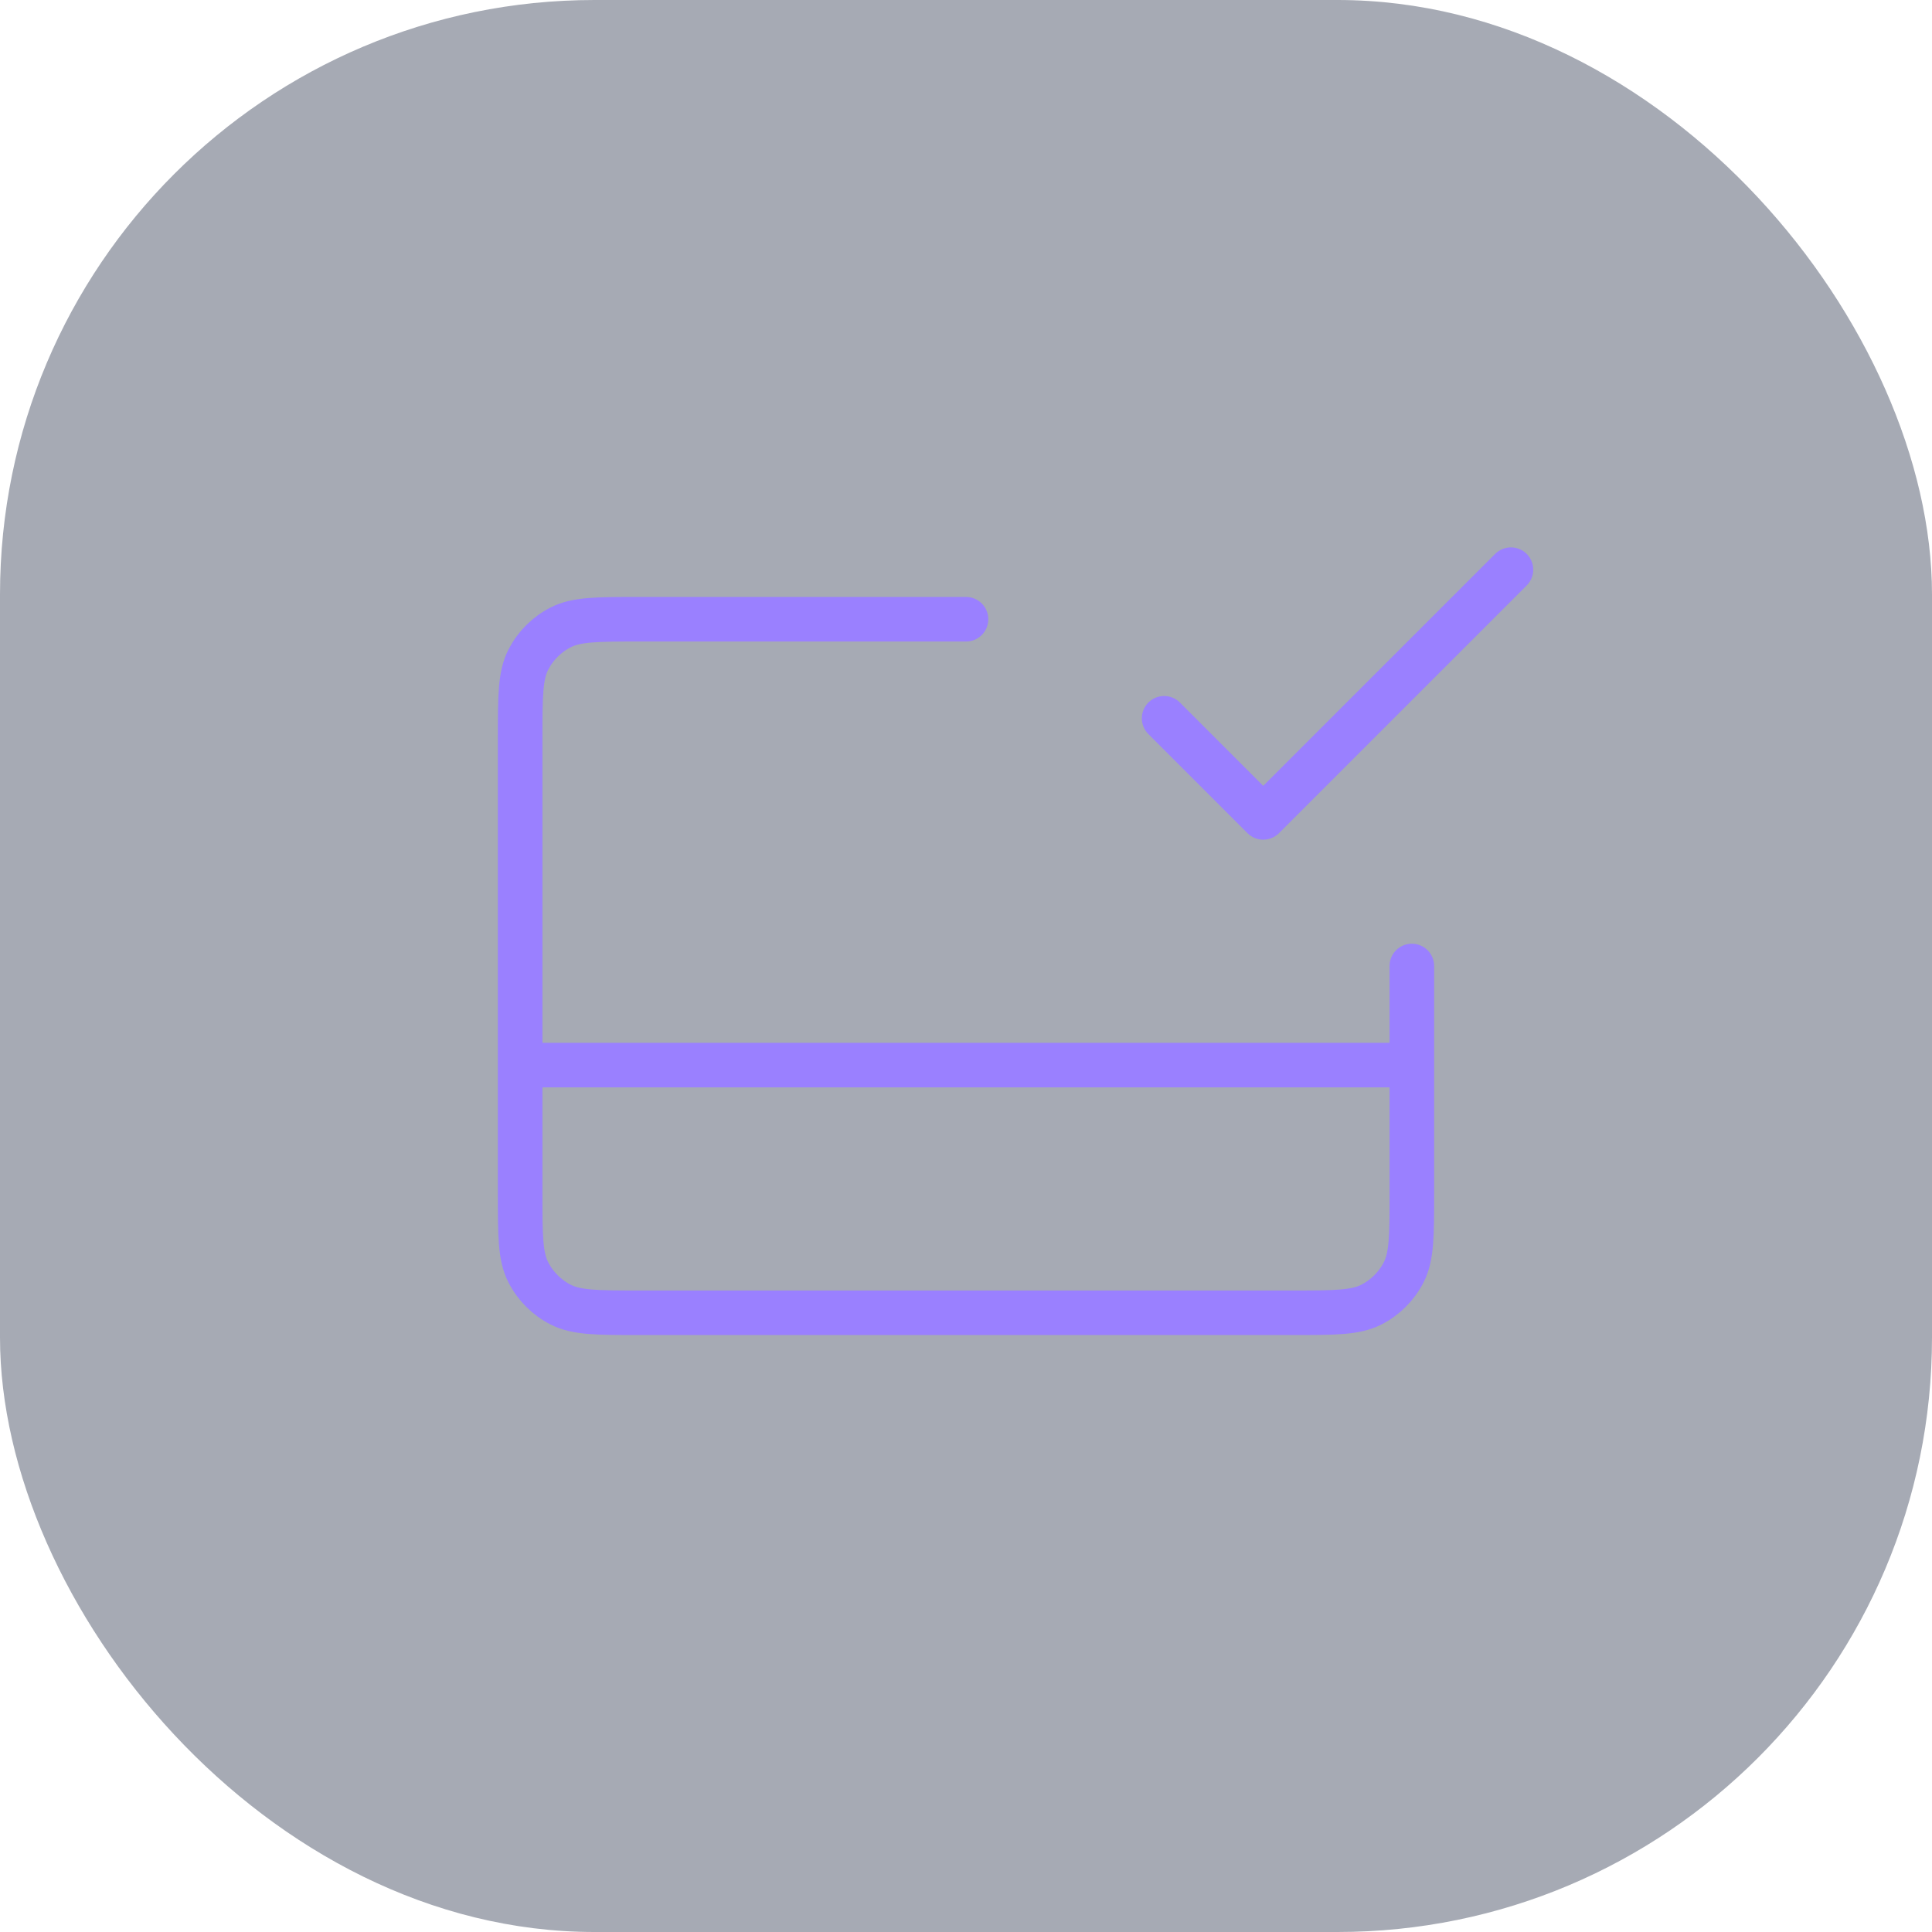
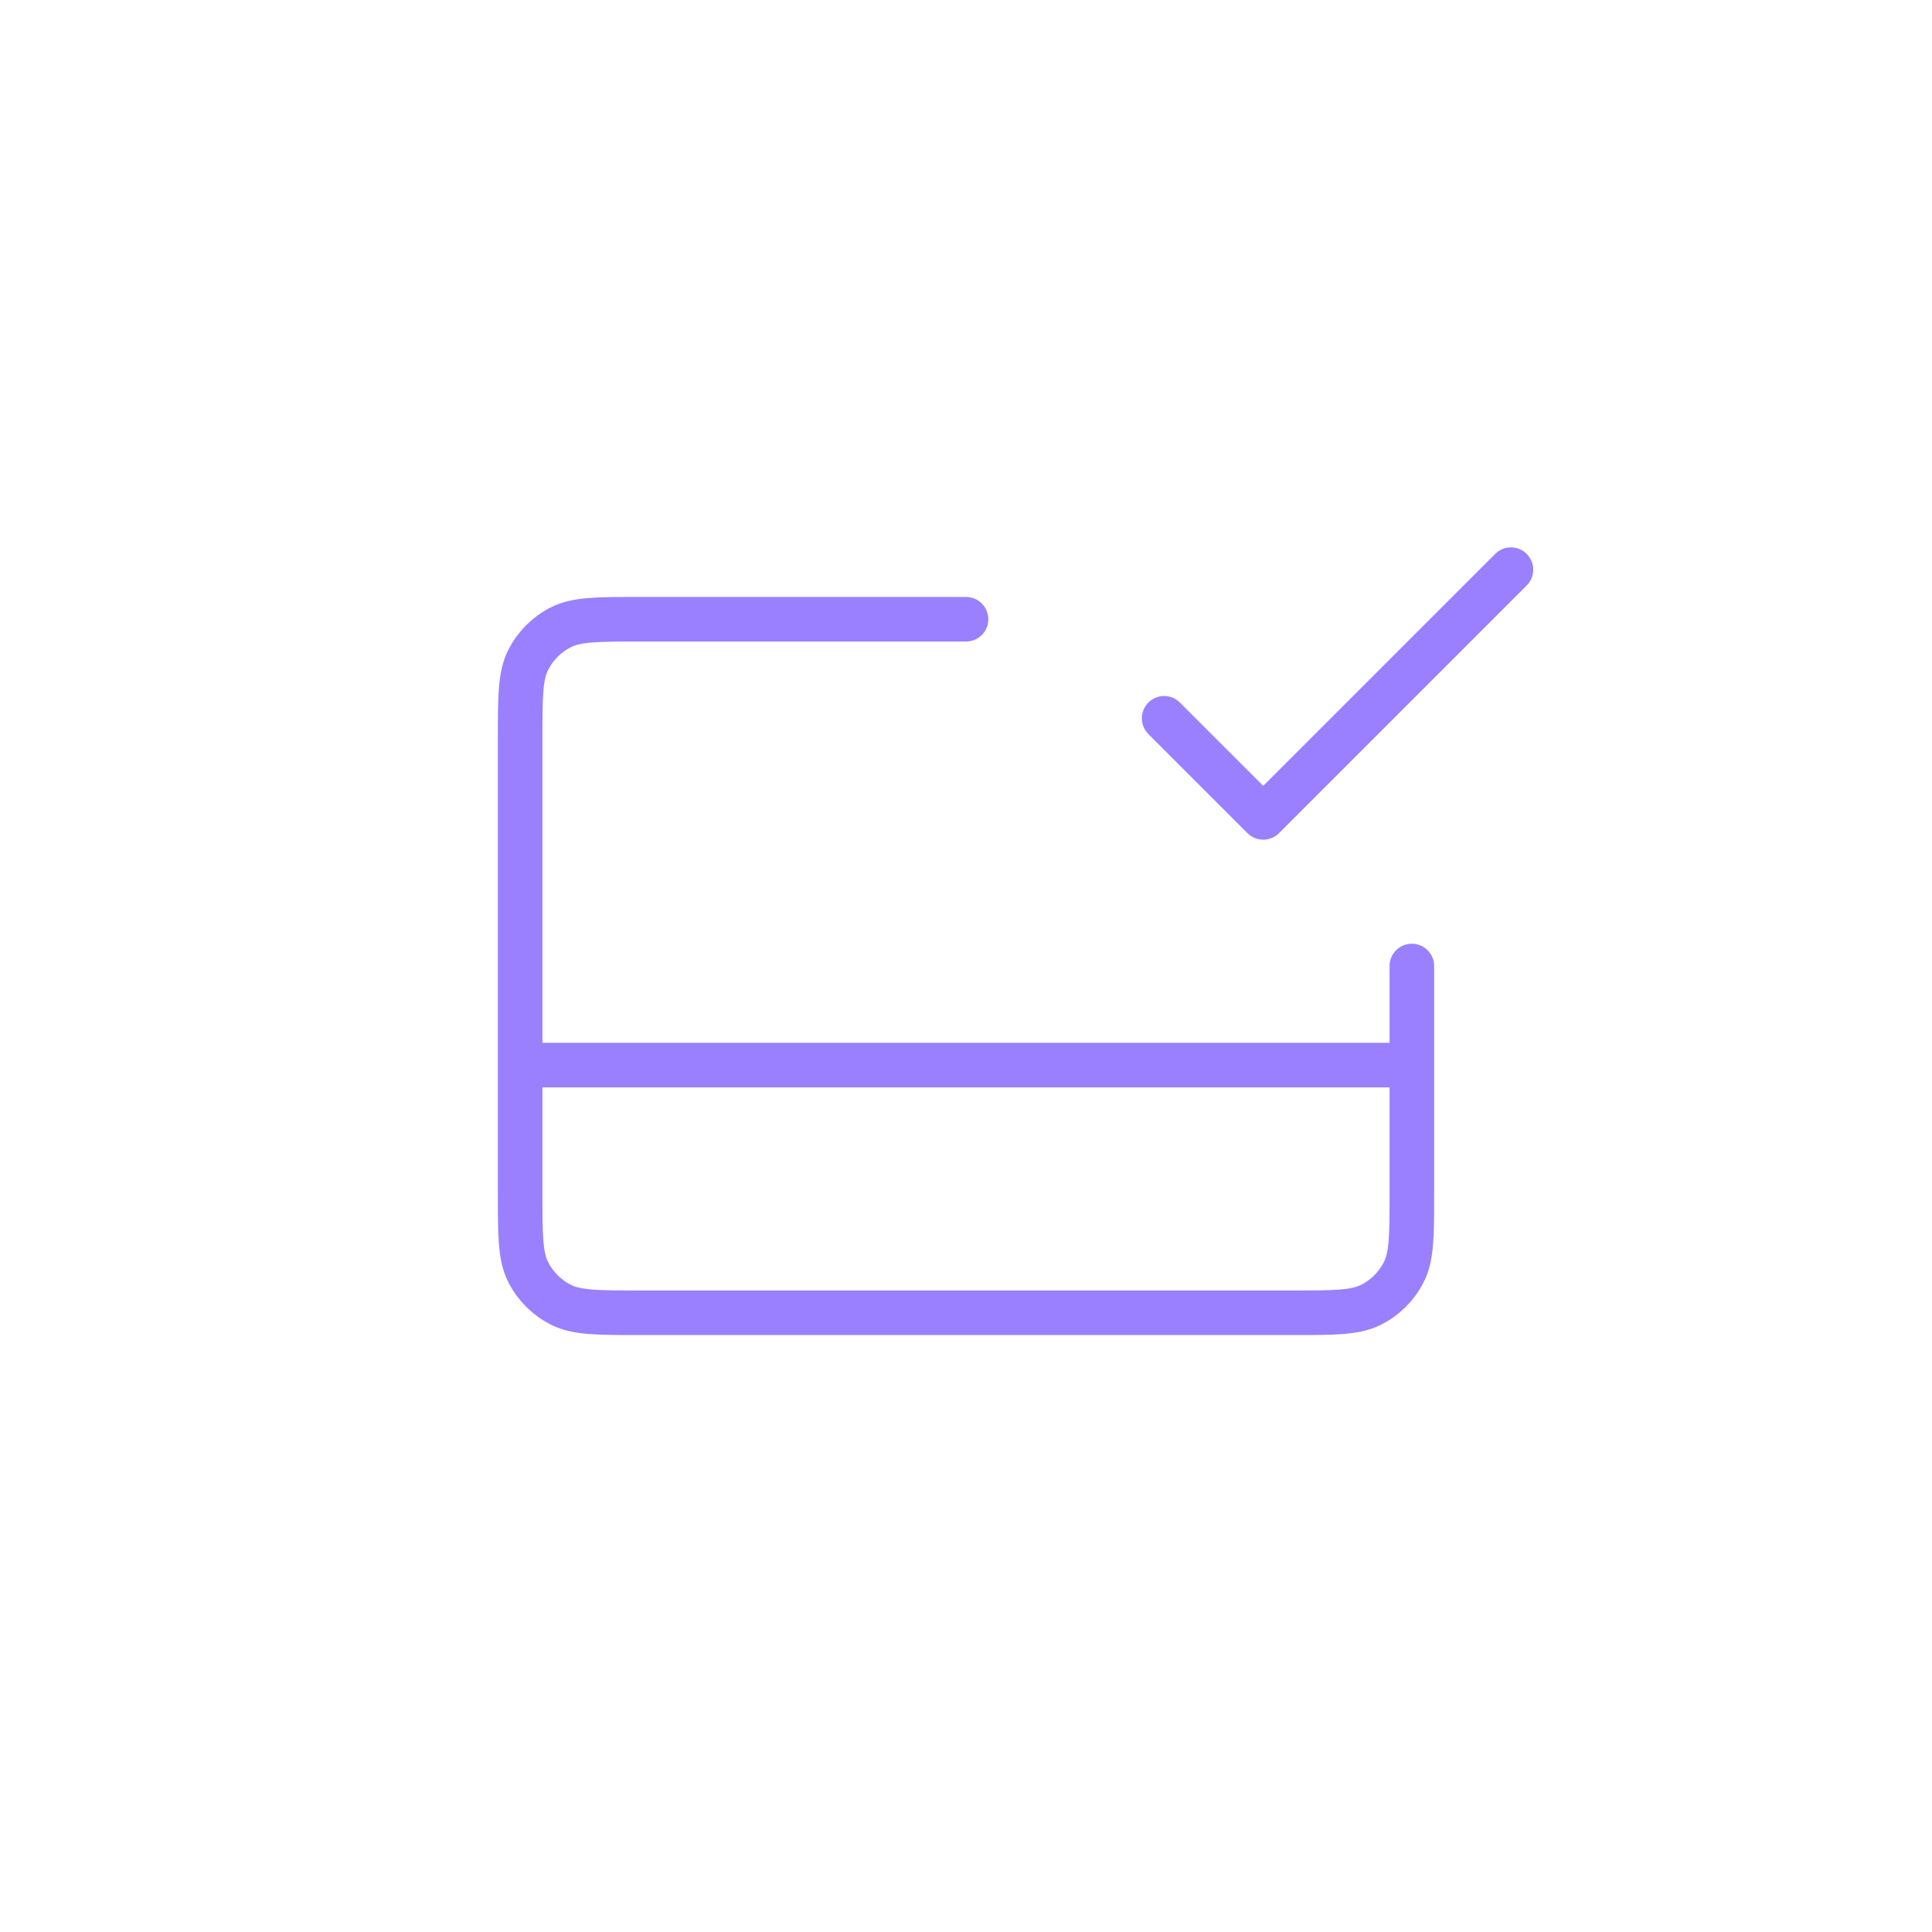
<svg xmlns="http://www.w3.org/2000/svg" width="52" height="52" viewBox="0 0 52 52" fill="none">
-   <rect width="52" height="52" rx="16" fill="#212C45" fill-opacity="0.4" />
  <path d="M38 26V28.667M26 16.667H17.2C16.08 16.667 15.52 16.667 15.092 16.885C14.716 17.076 14.41 17.382 14.218 17.759C14 18.186 14 18.747 14 19.867V28.667M14 28.667V32.133C14 33.254 14 33.813 14.218 34.241C14.41 34.618 14.716 34.924 15.092 35.115C15.52 35.333 16.08 35.333 17.2 35.333H34.8C35.92 35.333 36.48 35.333 36.908 35.115C37.284 34.924 37.59 34.618 37.782 34.241C38 33.813 38 33.254 38 32.133V28.667M14 28.667H38M40.667 15.333L34 22L31.333 19.333" stroke="#9A80FF" stroke-width="1.2" stroke-linecap="round" stroke-linejoin="round" />
</svg>